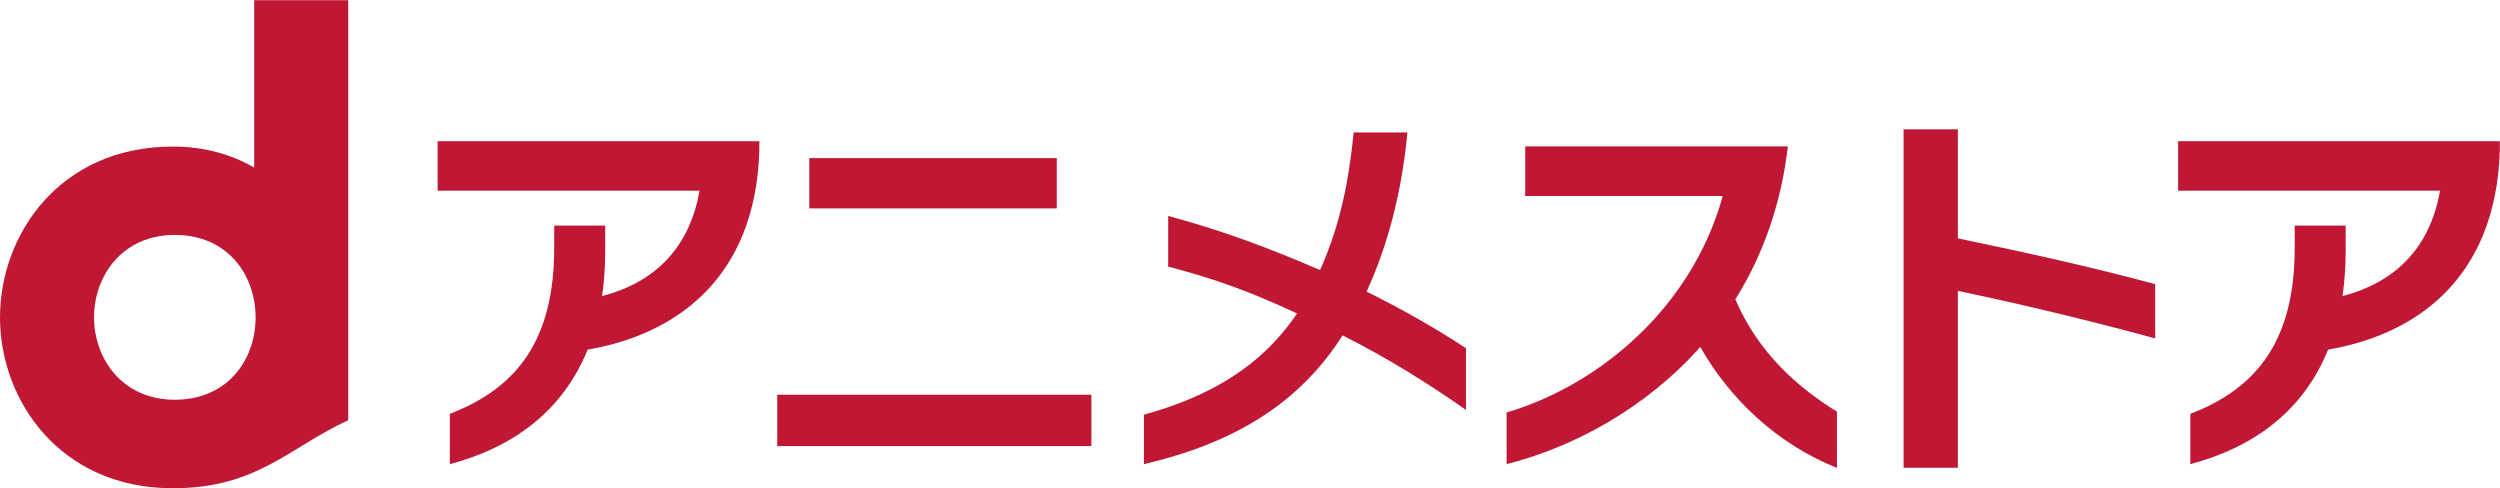
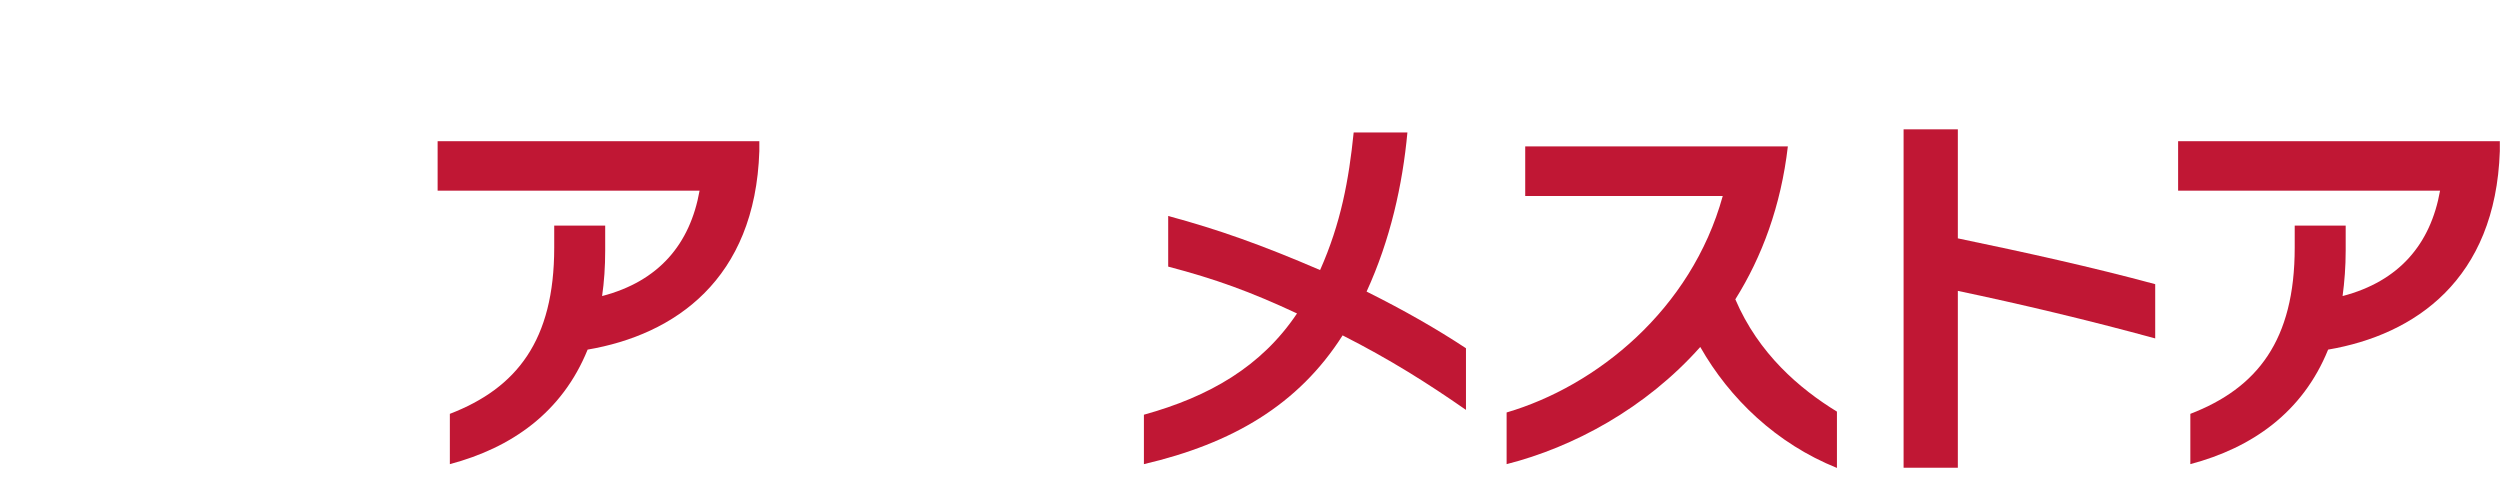
<svg xmlns="http://www.w3.org/2000/svg" id="_レイヤー_1" data-name="レイヤー 1" viewBox="0 0 145.16 28.35">
  <defs>
    <style>
      .cls-1 {
        fill: #c01734;
      }
    </style>
  </defs>
  <path class="cls-1" d="M125.14,19.65c-3.96-1.08-7.8-1.99-11.46-2.76v10.27h-3.15V7.51h3.15v6.33c3.94.82,7.76,1.66,11.46,2.66v3.15" />
  <path class="cls-1" d="M98.73,20.14c-3.18,3.58-7.39,5.83-11.25,6.81v-3c5.21-1.53,10.72-5.95,12.55-12.57h-11.47v-2.88h15.25c-.4,3.45-1.5,6.41-3.05,8.88,1.35,3.16,3.73,5.19,5.9,6.52v3.27c-3.51-1.41-6.23-4.02-7.94-7.03" />
  <path class="cls-1" d="M135.18,20.3c-1.48,3.65-4.42,5.7-8,6.65v-2.92c3.89-1.5,6.06-4.27,6.06-9.65v-1.28h2.96v1.44c0,.95-.07,1.83-.18,2.65,3.29-.86,5.11-3.02,5.66-6.12h-15.21v-2.87h18.68v.57c-.25,7.47-4.93,10.67-9.97,11.53" />
  <path class="cls-1" d="M34.12,20.3c-1.48,3.65-4.42,5.7-8,6.65v-2.92c3.89-1.5,6.06-4.27,6.06-9.65v-1.28h2.96v1.44c0,.95-.06,1.83-.18,2.65,3.3-.86,5.11-3.02,5.66-6.12h-15.21v-2.87h18.68v.57c-.24,7.47-4.93,10.67-9.97,11.53" />
-   <path class="cls-1" d="M45.13,25.9v-2.98h18.24v2.98h-18.24ZM46.99,12.1v-2.92h14.37v2.92h-14.37Z" />
-   <path class="cls-1" d="M14.76,0v9.73c-1.32-.76-2.9-1.22-4.73-1.22C3.48,8.51,0,13.61,0,18.43c0,4.81,3.48,9.92,10.03,9.92,4.92,0,6.76-2.38,10.19-3.95,0-1.11,0-1.01,0-24.39h-5.46M5.46,18.43c0-2.42,1.65-4.79,4.69-4.79s4.63,2.27,4.69,4.66v.25c-.05,2.39-1.65,4.66-4.69,4.66s-4.69-2.37-4.69-4.79Z" />
  <path class="cls-1" d="M77.96,19.47c-2.57,4.04-6.41,6.28-11.54,7.48v-2.87c3.79-1.05,6.82-2.79,8.89-5.88-2.72-1.27-4.74-2-7.48-2.72v-2.94c2.92.79,5.4,1.67,8.82,3.14,1.21-2.72,1.67-5.24,1.95-7.99h3.12c-.28,3.03-.99,6.23-2.37,9.24,2.2,1.1,4.04,2.15,5.77,3.29v3.58c-2.24-1.56-4.43-2.94-7.15-4.32" />
</svg>